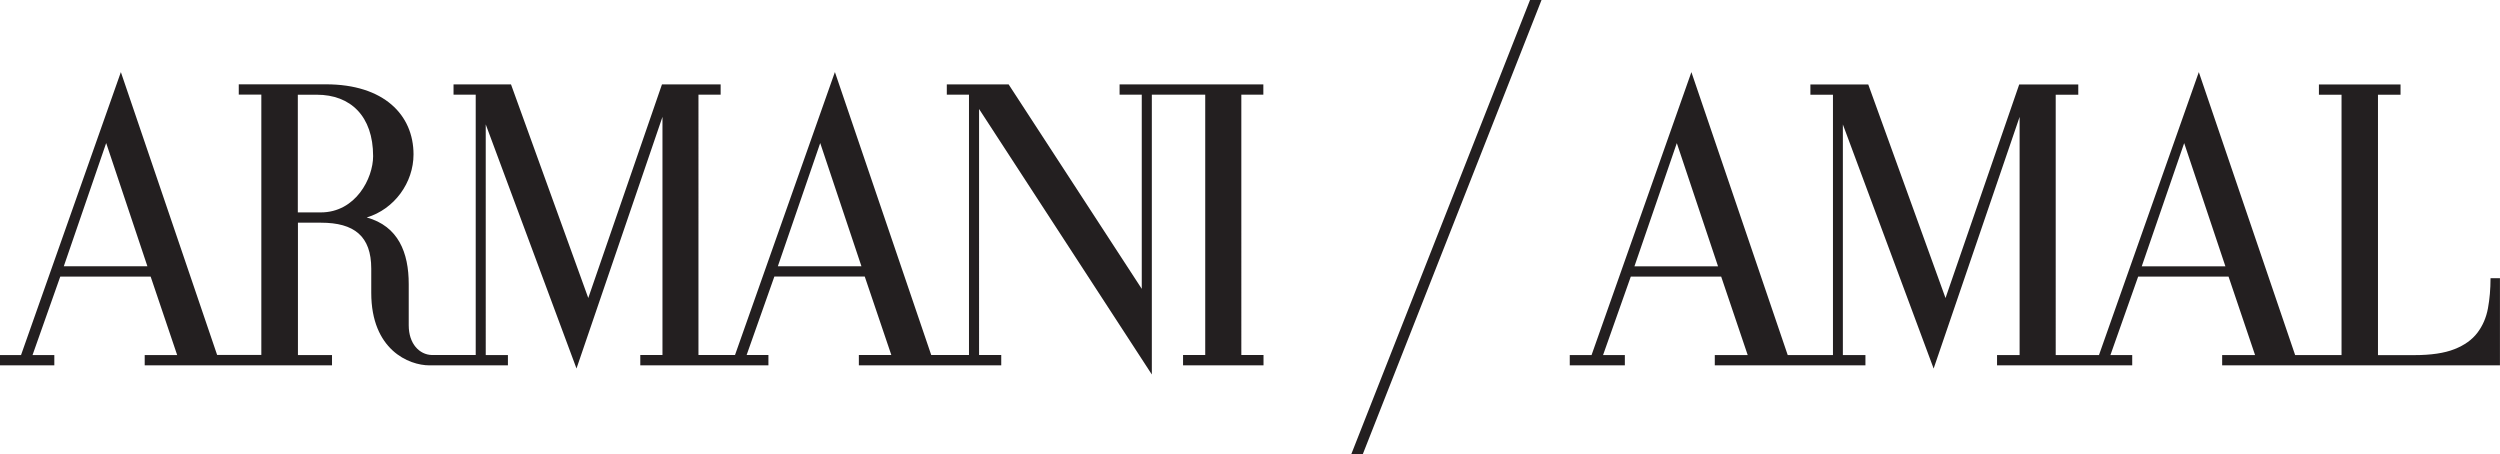
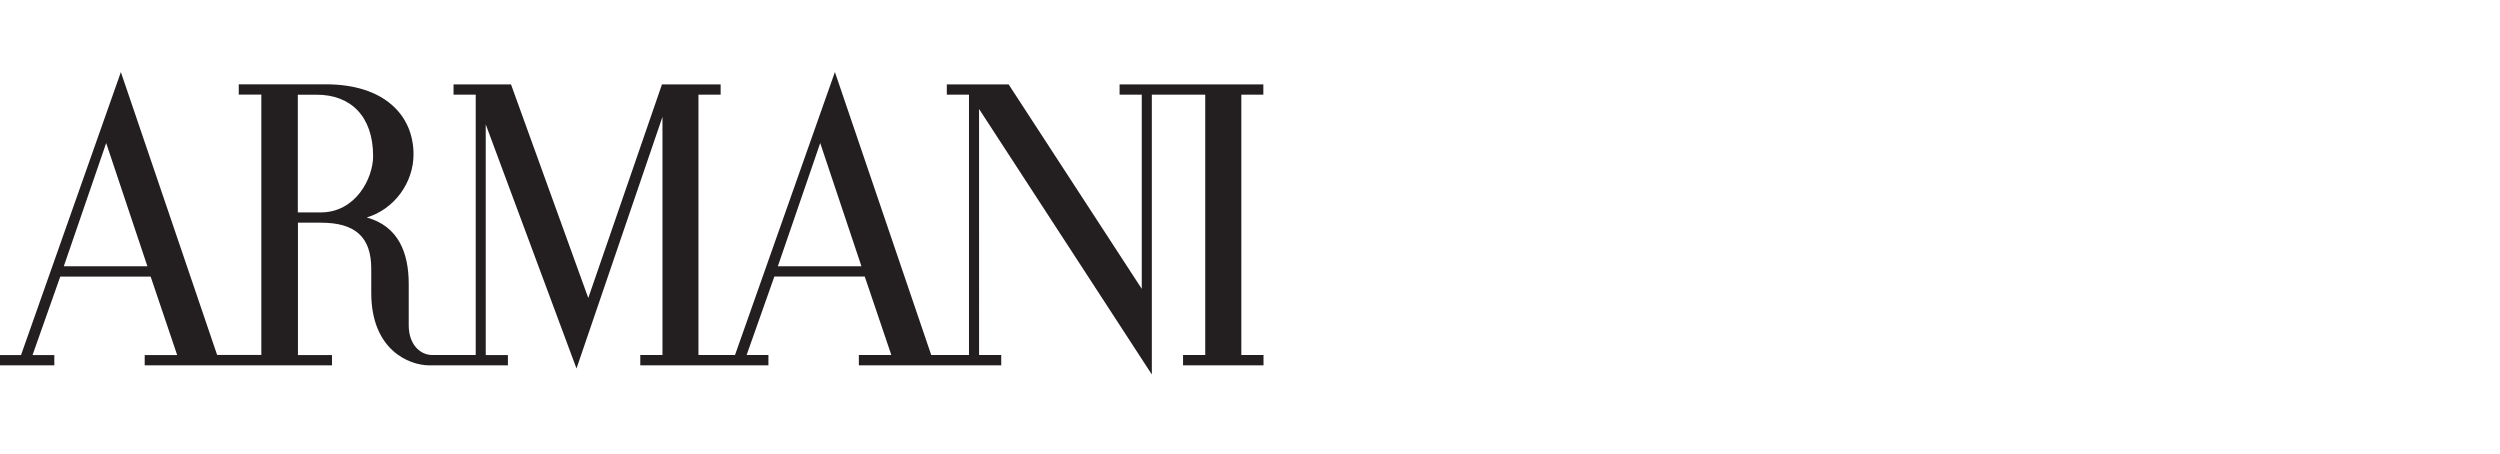
<svg xmlns="http://www.w3.org/2000/svg" id="Livello_1" viewBox="0 0 454.21 82.51">
  <defs>
    <style>
      .cls-1 {
        fill: #231f20;
      }
    </style>
  </defs>
  <g>
-     <path class="cls-1" d="M247.6,82.51h-2.09L277.98,0h2.09l-32.47,82.51Z" />
    <path class="cls-1" d="M141.32,48.38l7.7-22.39,7.49,22.39h-15.19ZM58.29,38.59h-4.18v-21.38h3.46c6.12,0,10.22,3.89,10.22,11.16,0,4.03-3.17,10.22-9.5,10.22h0ZM11.59,48.38l7.7-22.39,7.49,22.39h-15.19ZM229.53,17.2v-1.87h-26.12v1.87h4.03v35.28l-24.19-37.15h-11.23v1.87h4.03v47.3h-6.86l-17.5-51.41-18.15,51.41h-6.64V17.2h4.03v-1.87h-10.66l-13.39,38.81-14.04-38.81h-10.44v1.87h4.03v47.3h-7.99c-2.23-.07-4.18-2.02-4.18-5.4v-7.49c0-5.69-1.87-10.51-7.63-12.1,5.04-1.51,8.5-6.34,8.5-11.45,0-7.2-5.4-12.74-15.91-12.74h-15.84v1.87h4.1v47.3h-8.03L21.96,13.1,3.82,64.51H0v1.87h9.87v-1.87h-3.96l5.04-14.26h16.42l4.82,14.26h-5.9v1.87h34.03v-1.87h-6.19v-24.05h4.18c6.05,0,9.14,2.45,9.14,8.35v4.39c0,10.37,6.84,13.18,10.58,13.18h14.25v-1.87h-4.03V22.6l16.49,44.35,15.62-45.72v43.27h-4.03v1.87h23.28v-1.87h-3.96l5.04-14.26h16.42l4.83,14.26h-5.9v1.87h25.87v-1.87h-4.03V19.8l31.39,48.24V17.2h9.7v47.3h-4.03v1.87h14.62v-1.87h-4.03V17.2h4.03" />
  </g>
-   <path class="cls-1" d="M452.49,50.55c0,1.97-.16,3.79-.47,5.47-.31,1.68-.95,3.16-1.91,4.43-.96,1.27-2.35,2.27-4.18,2.99-1.82.72-4.25,1.08-7.27,1.08h-6.62V17.21h4.1v-1.87h-14.83v1.87h4.11v47.3h-8.43l-17.5-51.41-18.14,51.41h-7.86V17.21h4.1v-1.87h-10.73l-13.39,38.81-14.04-38.81h-10.51v1.87h4.1v47.3h-8.22l-17.5-51.41-18.14,51.41h-3.96v1.87h10.01v-1.87h-3.96l5.04-14.26h16.42l4.82,14.26h-5.98v1.87h27.37v-1.87h-4.1V22.61l16.49,44.35,15.62-45.72v43.27h-4.1v1.87h24.56v-1.87h-3.96l5.04-14.26h16.42l4.82,14.26h-5.98v1.87h50.47v-15.84h-1.73ZM296.95,48.39l7.7-22.39,7.49,22.39h-15.19ZM389.12,48.39l7.71-22.39,7.49,22.39h-15.19Z" />
</svg>